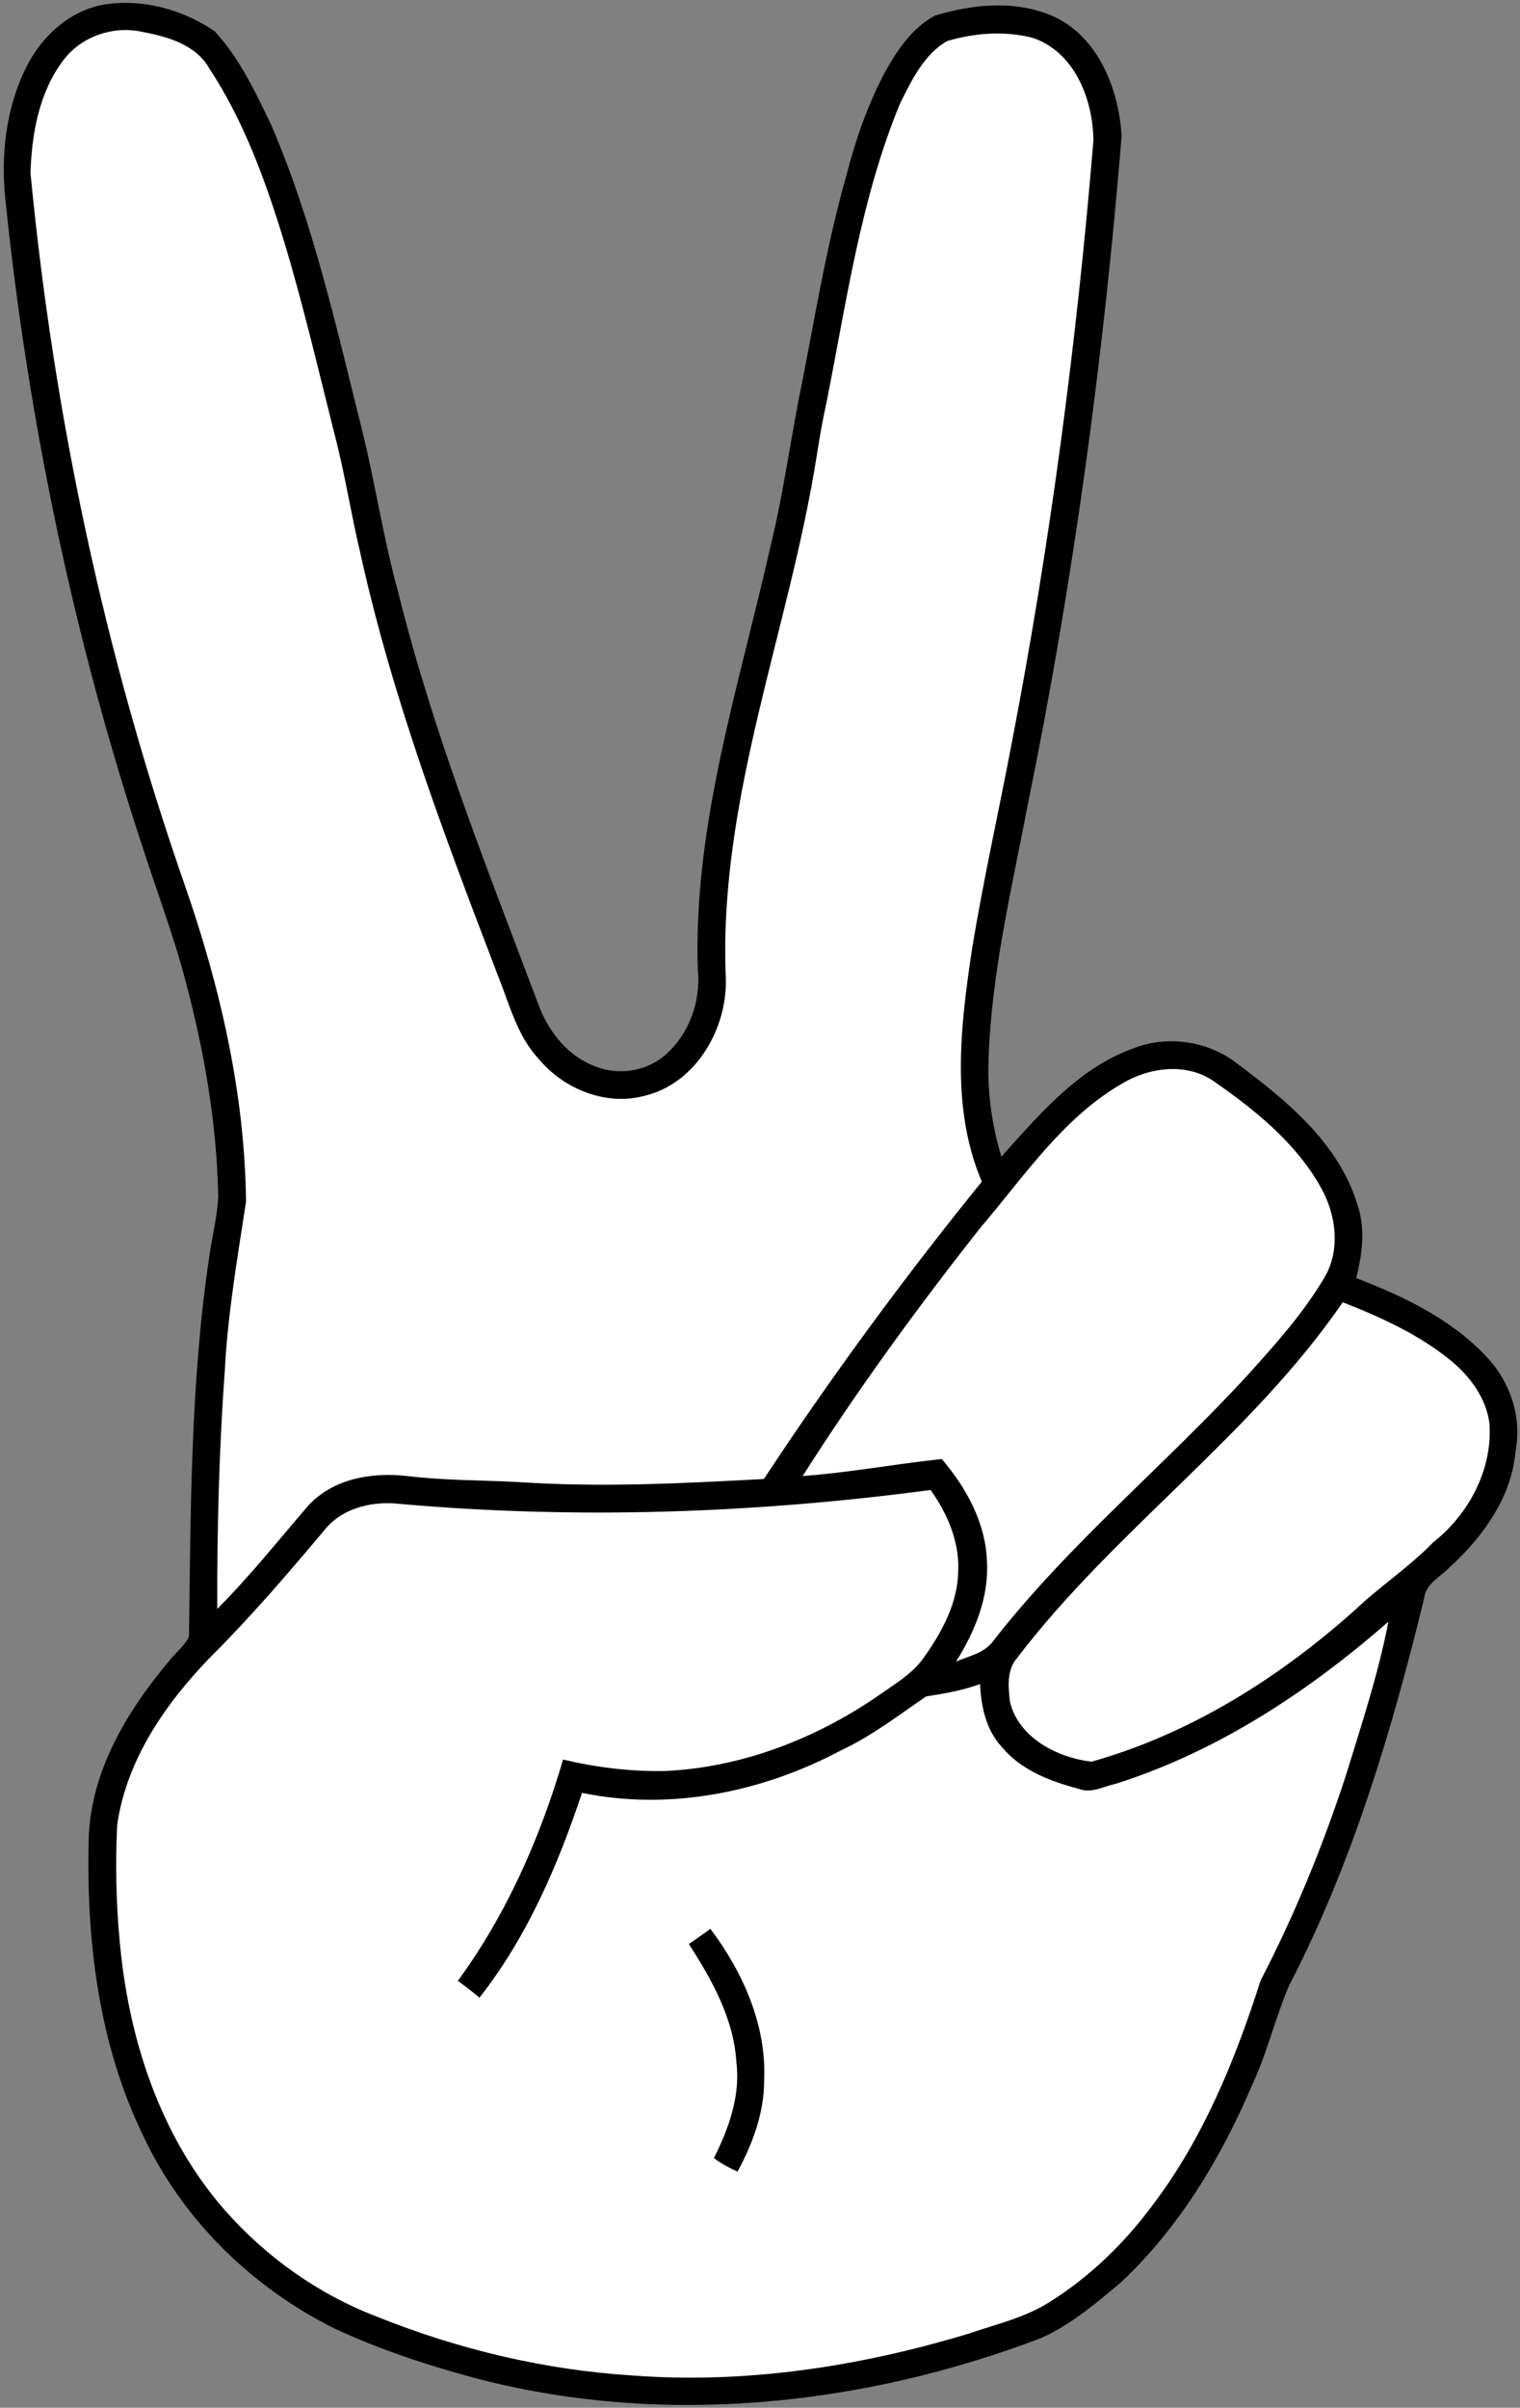
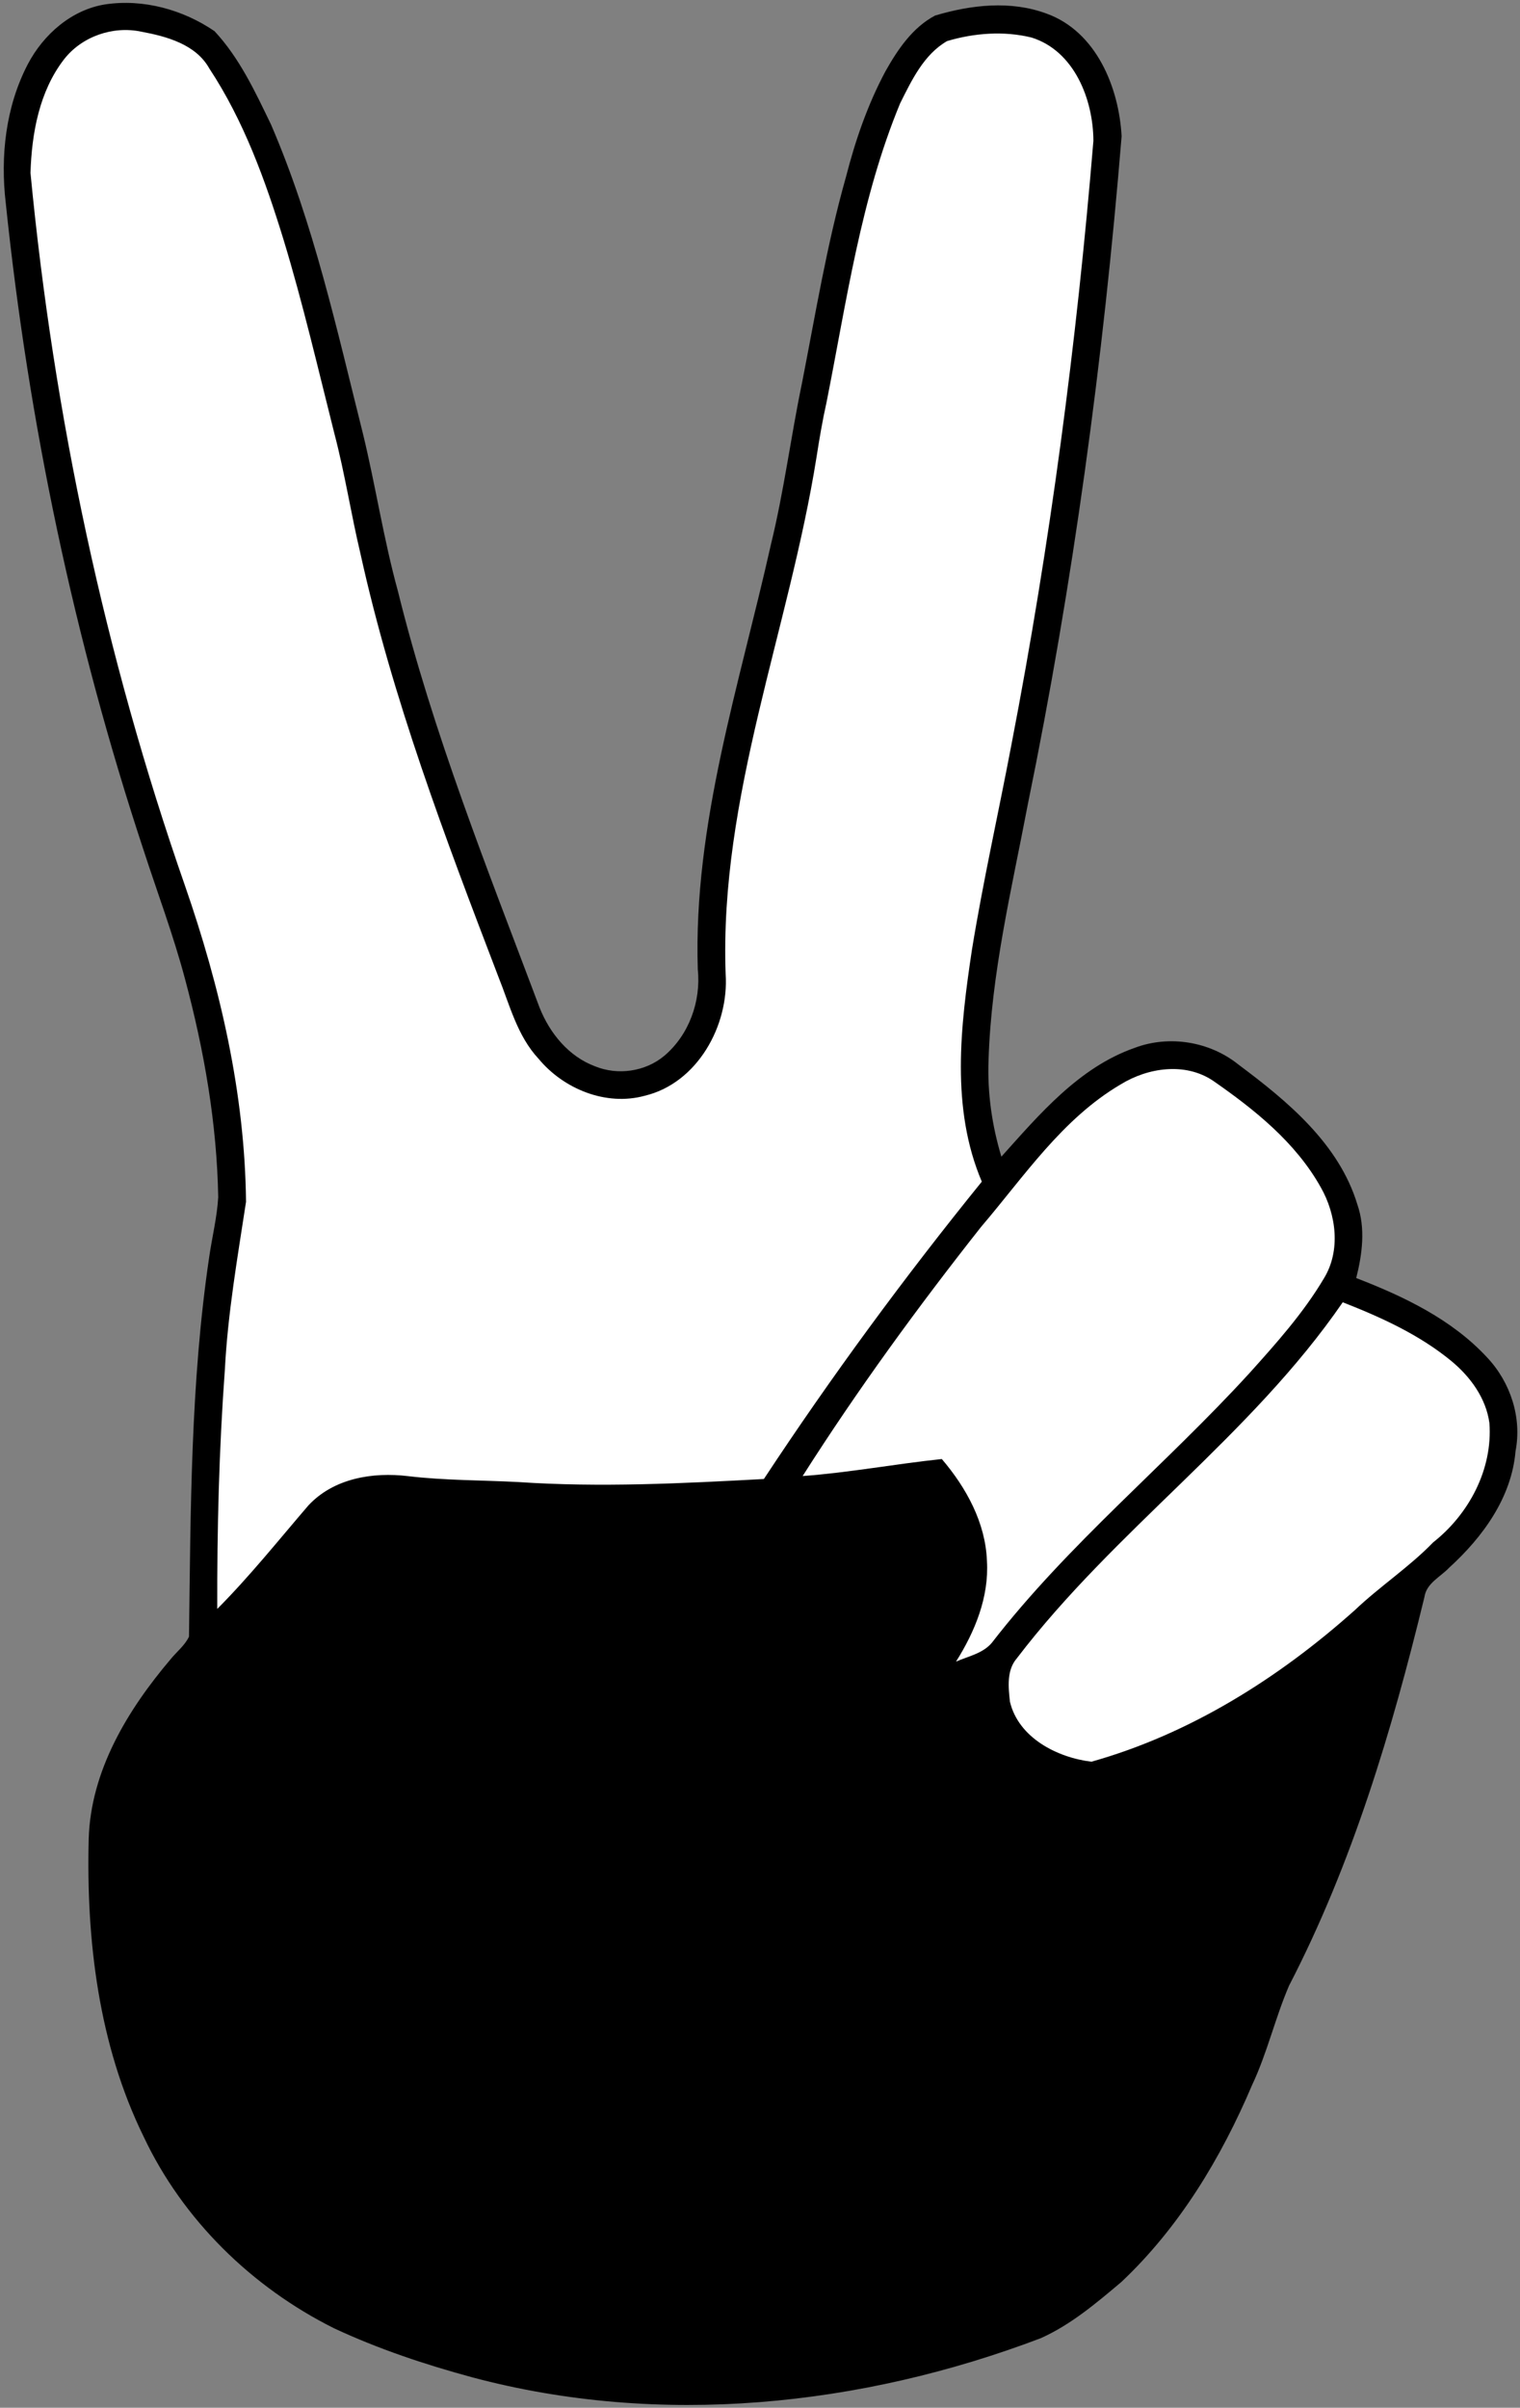
<svg xmlns="http://www.w3.org/2000/svg" xmlns:ns1="http://sodipodi.sourceforge.net/DTD/sodipodi-0.dtd" xmlns:ns2="http://www.inkscape.org/namespaces/inkscape" width="334pt" height="529pt" viewBox="0 0 334 529" version="1.1" id="svg2" ns1:version="0.32" ns2:version="0.46" ns1:docname="Hand_2.svg" ns2:output_extension="org.inkscape.output.svg.inkscape">
  <rect x="0" y="0" width="334" height="529" fill="#808080" stroke="none" />
  <defs id="defs19">
    <ns2:perspective ns1:type="inkscape:persp3d" ns2:vp_x="0 : 330.625 : 1" ns2:vp_y="0 : 1000 : 0" ns2:vp_z="417.5 : 330.625 : 1" ns2:persp3d-origin="208.75 : 220.41667 : 1" id="perspective23" />
  </defs>
  <ns1:namedview ns2:window-height="480" ns2:window-width="640" ns2:pageshadow="2" ns2:pageopacity="0.0" guidetolerance="10.0" gridtolerance="10.0" objecttolerance="10.0" borderopacity="1.0" bordercolor="#666666" pagecolor="#ffffff" id="base" showgrid="false" />
  <path fill="#000000" d=" M 6.13 14.07 C 9.55 7.56 15.73 2.12 23.15 0.96 C 31.51 -0.28 40.22 2.12 47.14 6.85 C 52.64 12.75 56.09 20.19 59.56 27.38 C 68.95 49.16 74.02 72.44 79.77 95.36 C 82.54 106.78 84.29 118.43 87.41 129.78 C 95.16 161.17 107.22 191.22 118.58 221.42 C 120.82 227.04 124.97 232.12 130.76 234.28 C 135.76 236.32 141.82 235.45 145.97 231.97 C 151.39 227.39 154.06 220.00 153.33 213.00 C 152.31 181.05 162.53 150.36 169.42 119.54 C 172.27 107.89 173.77 95.98 176.21 84.25 C 179.19 69.07 181.67 53.77 185.89 38.88 C 187.94 30.86 190.66 22.96 194.58 15.64 C 197.26 10.88 200.51 6.04 205.47 3.42 C 213.34 1.06 222.10 0.06 229.97 2.99 C 240.87 6.92 245.87 19.16 246.46 29.94 C 242.43 79.19 235.77 128.25 225.86 176.67 C 222.31 195.31 217.79 213.92 217.22 232.97 C 216.95 240.13 217.97 247.27 220.04 254.13 C 228.44 244.78 237.07 234.53 249.31 230.23 C 256.90 227.36 265.82 228.81 272.14 233.90 C 282.91 241.94 294.22 251.28 298.26 264.63 C 300.08 269.89 299.34 275.52 298.01 280.80 C 308.49 284.84 319.04 289.88 326.78 298.25 C 331.89 303.68 334.45 311.42 333.02 318.81 C 332.16 329.04 325.81 337.72 318.44 344.43 C 316.51 346.47 313.45 347.82 313.00 350.88 C 305.88 380.20 297.17 409.38 283.25 436.27 C 280.18 443.41 278.45 451.07 275.12 458.12 C 268.32 474.12 259.13 489.38 246.40 501.37 C 240.91 506.00 235.33 510.74 228.72 513.71 C 189.20 528.73 144.97 533.31 103.82 522.33 C 93.43 519.52 83.16 516.10 73.40 511.54 C 55.37 502.55 40.17 487.72 31.56 469.43 C 21.66 449.23 18.93 426.30 19.49 404.04 C 19.92 389.04 28.07 375.64 37.51 364.52 C 38.85 362.87 40.62 361.52 41.53 359.58 C 41.90 331.77 41.87 303.82 45.96 276.24 C 46.59 271.84 47.69 267.50 47.95 263.05 C 47.67 246.86 44.86 230.80 40.68 215.18 C 38.11 205.49 34.57 196.09 31.48 186.57 C 16.28 140.55 6.28 92.85 1.27 44.66 C 0.05 34.29 1.25 23.41 6.13 14.07 Z" id="path6" />
  <path d=" M 14.05 13.06 C 17.97 8.01 24.78 5.65 31.00 6.95 C 36.59 7.99 43.02 9.72 45.99 15.04 C 53.58 26.54 58.30 39.62 62.32 52.71 C 66.60 66.80 69.92 81.16 73.52 95.43 C 75.79 104.08 77.13 112.93 79.20 121.62 C 86.23 153.51 97.84 184.11 109.49 214.54 C 111.99 220.76 113.66 227.61 118.36 232.64 C 123.86 239.27 133.17 243.07 141.66 240.75 C 153.22 237.99 160.20 225.35 159.45 214.02 C 158.04 175.08 173.38 138.39 179.42 100.44 C 180.05 96.42 180.72 92.41 181.61 88.44 C 186.02 66.33 189.11 43.68 197.79 22.71 C 200.33 17.63 202.99 11.99 208.10 9.03 C 214.05 7.25 220.61 6.75 226.68 8.25 C 236.08 11.20 240.22 21.87 240.26 30.94 C 236.58 75.36 230.74 119.62 222.29 163.39 C 219.43 178.49 216.04 193.50 213.57 208.67 C 211.04 225.50 208.89 243.50 215.74 259.62 C 198.74 280.60 182.71 302.40 167.85 324.95 C 149.90 325.92 131.90 326.83 113.94 325.62 C 105.85 325.19 97.73 325.28 89.67 324.32 C 81.89 323.38 73.31 324.79 67.76 330.76 C 61.18 338.42 54.87 346.33 47.74 353.49 C 47.69 335.96 48.13 318.42 49.41 300.94 C 50.05 288.54 52.19 276.30 54.06 264.05 C 53.81 240.30 48.39 216.85 40.61 194.49 C 22.99 143.96 11.81 91.24 6.70 38.00 C 6.97 29.31 8.62 20.11 14.05 13.06 Z" id="path8" fill="#ffffff" />
  <path fill="#ffffff" d=" M 246.27 238.24 C 252.26 234.56 260.40 233.35 266.51 237.42 C 275.66 243.77 284.70 250.99 290.22 260.86 C 293.63 266.85 294.64 274.78 290.92 280.86 C 286.42 288.45 280.50 295.07 274.62 301.61 C 256.18 321.81 234.72 339.24 217.93 360.95 C 215.95 363.29 212.76 363.89 210.07 365.07 C 214.22 358.49 217.34 350.90 216.87 342.98 C 216.56 334.55 212.32 326.85 206.95 320.56 C 196.73 321.64 186.62 323.54 176.37 324.30 C 188.41 305.36 201.66 287.19 215.57 269.57 C 225.04 258.48 233.42 245.79 246.27 238.24 Z" id="path10" />
  <path fill="#ffffff" d=" M 223.44 364.34 C 244.94 336.13 274.89 315.47 295.05 286.12 C 303.49 289.43 311.89 293.24 318.94 299.05 C 323.09 302.49 326.54 307.19 327.28 312.66 C 328.02 322.81 322.80 332.65 314.93 338.86 C 309.63 344.33 303.23 348.51 297.72 353.75 C 281.02 368.67 261.52 380.96 239.83 387.06 C 232.33 386.16 223.80 381.82 221.92 373.87 C 221.57 370.65 221.17 366.97 223.44 364.34 Z" id="path12" />
-   <path fill="#ffffff" d=" M 87.97 330.43 C 126.77 333.85 165.90 332.50 204.48 327.36 C 208.14 332.48 210.80 338.61 210.56 345.01 C 210.51 352.02 207.07 358.45 203.10 364.03 C 200.79 367.44 197.22 369.61 193.91 371.92 C 179.88 381.78 163.26 388.35 146.02 389.11 C 138.51 389.25 131.03 388.31 123.73 386.59 C 118.65 403.89 111.28 420.62 100.60 435.22 C 102.23 436.38 103.81 437.62 105.36 438.89 C 115.83 425.58 122.57 409.86 127.89 393.91 C 147.16 397.88 167.41 393.79 184.64 384.65 C 191.43 381.50 197.37 376.92 203.50 372.72 C 207.52 372.11 211.52 371.39 215.36 370.01 C 215.57 374.94 216.69 380.13 220.16 383.85 C 224.41 388.98 230.88 391.40 237.14 393.05 C 239.83 394.08 242.49 392.49 245.10 391.93 C 267.51 384.85 287.49 371.67 305.08 356.30 C 302.88 367.73 299.21 378.81 295.79 389.92 C 290.74 405.45 284.53 420.61 277.01 435.11 C 271.45 452.49 264.45 469.73 253.35 484.38 C 247.16 492.76 239.56 500.17 230.72 505.72 C 225.23 509.24 218.78 510.68 212.68 512.77 C 188.88 519.95 163.84 523.81 138.96 521.91 C 119.73 520.71 100.74 516.19 82.88 509.01 C 70.01 504.10 58.48 495.91 49.39 485.58 C 35.01 469.15 28.10 447.48 26.26 426.01 C 25.48 417.68 25.36 409.29 25.75 400.95 C 27.79 386.68 36.33 374.30 46.16 364.16 C 55.20 355.15 63.51 345.45 71.70 335.68 C 75.70 331.10 82.15 329.76 87.97 330.43 Z" id="path14" />
  <path fill="#000000" d=" M 151.36 427.11 C 152.96 426.03 154.55 424.92 156.11 423.79 C 163.24 433.29 168.47 444.96 167.91 457.05 C 167.94 464.15 165.40 470.95 162.06 477.13 C 160.23 476.31 158.47 475.34 156.87 474.15 C 160.16 467.63 162.75 460.34 161.80 452.93 C 161.18 443.43 156.41 434.93 151.36 427.11 Z" id="path16" />
</svg>